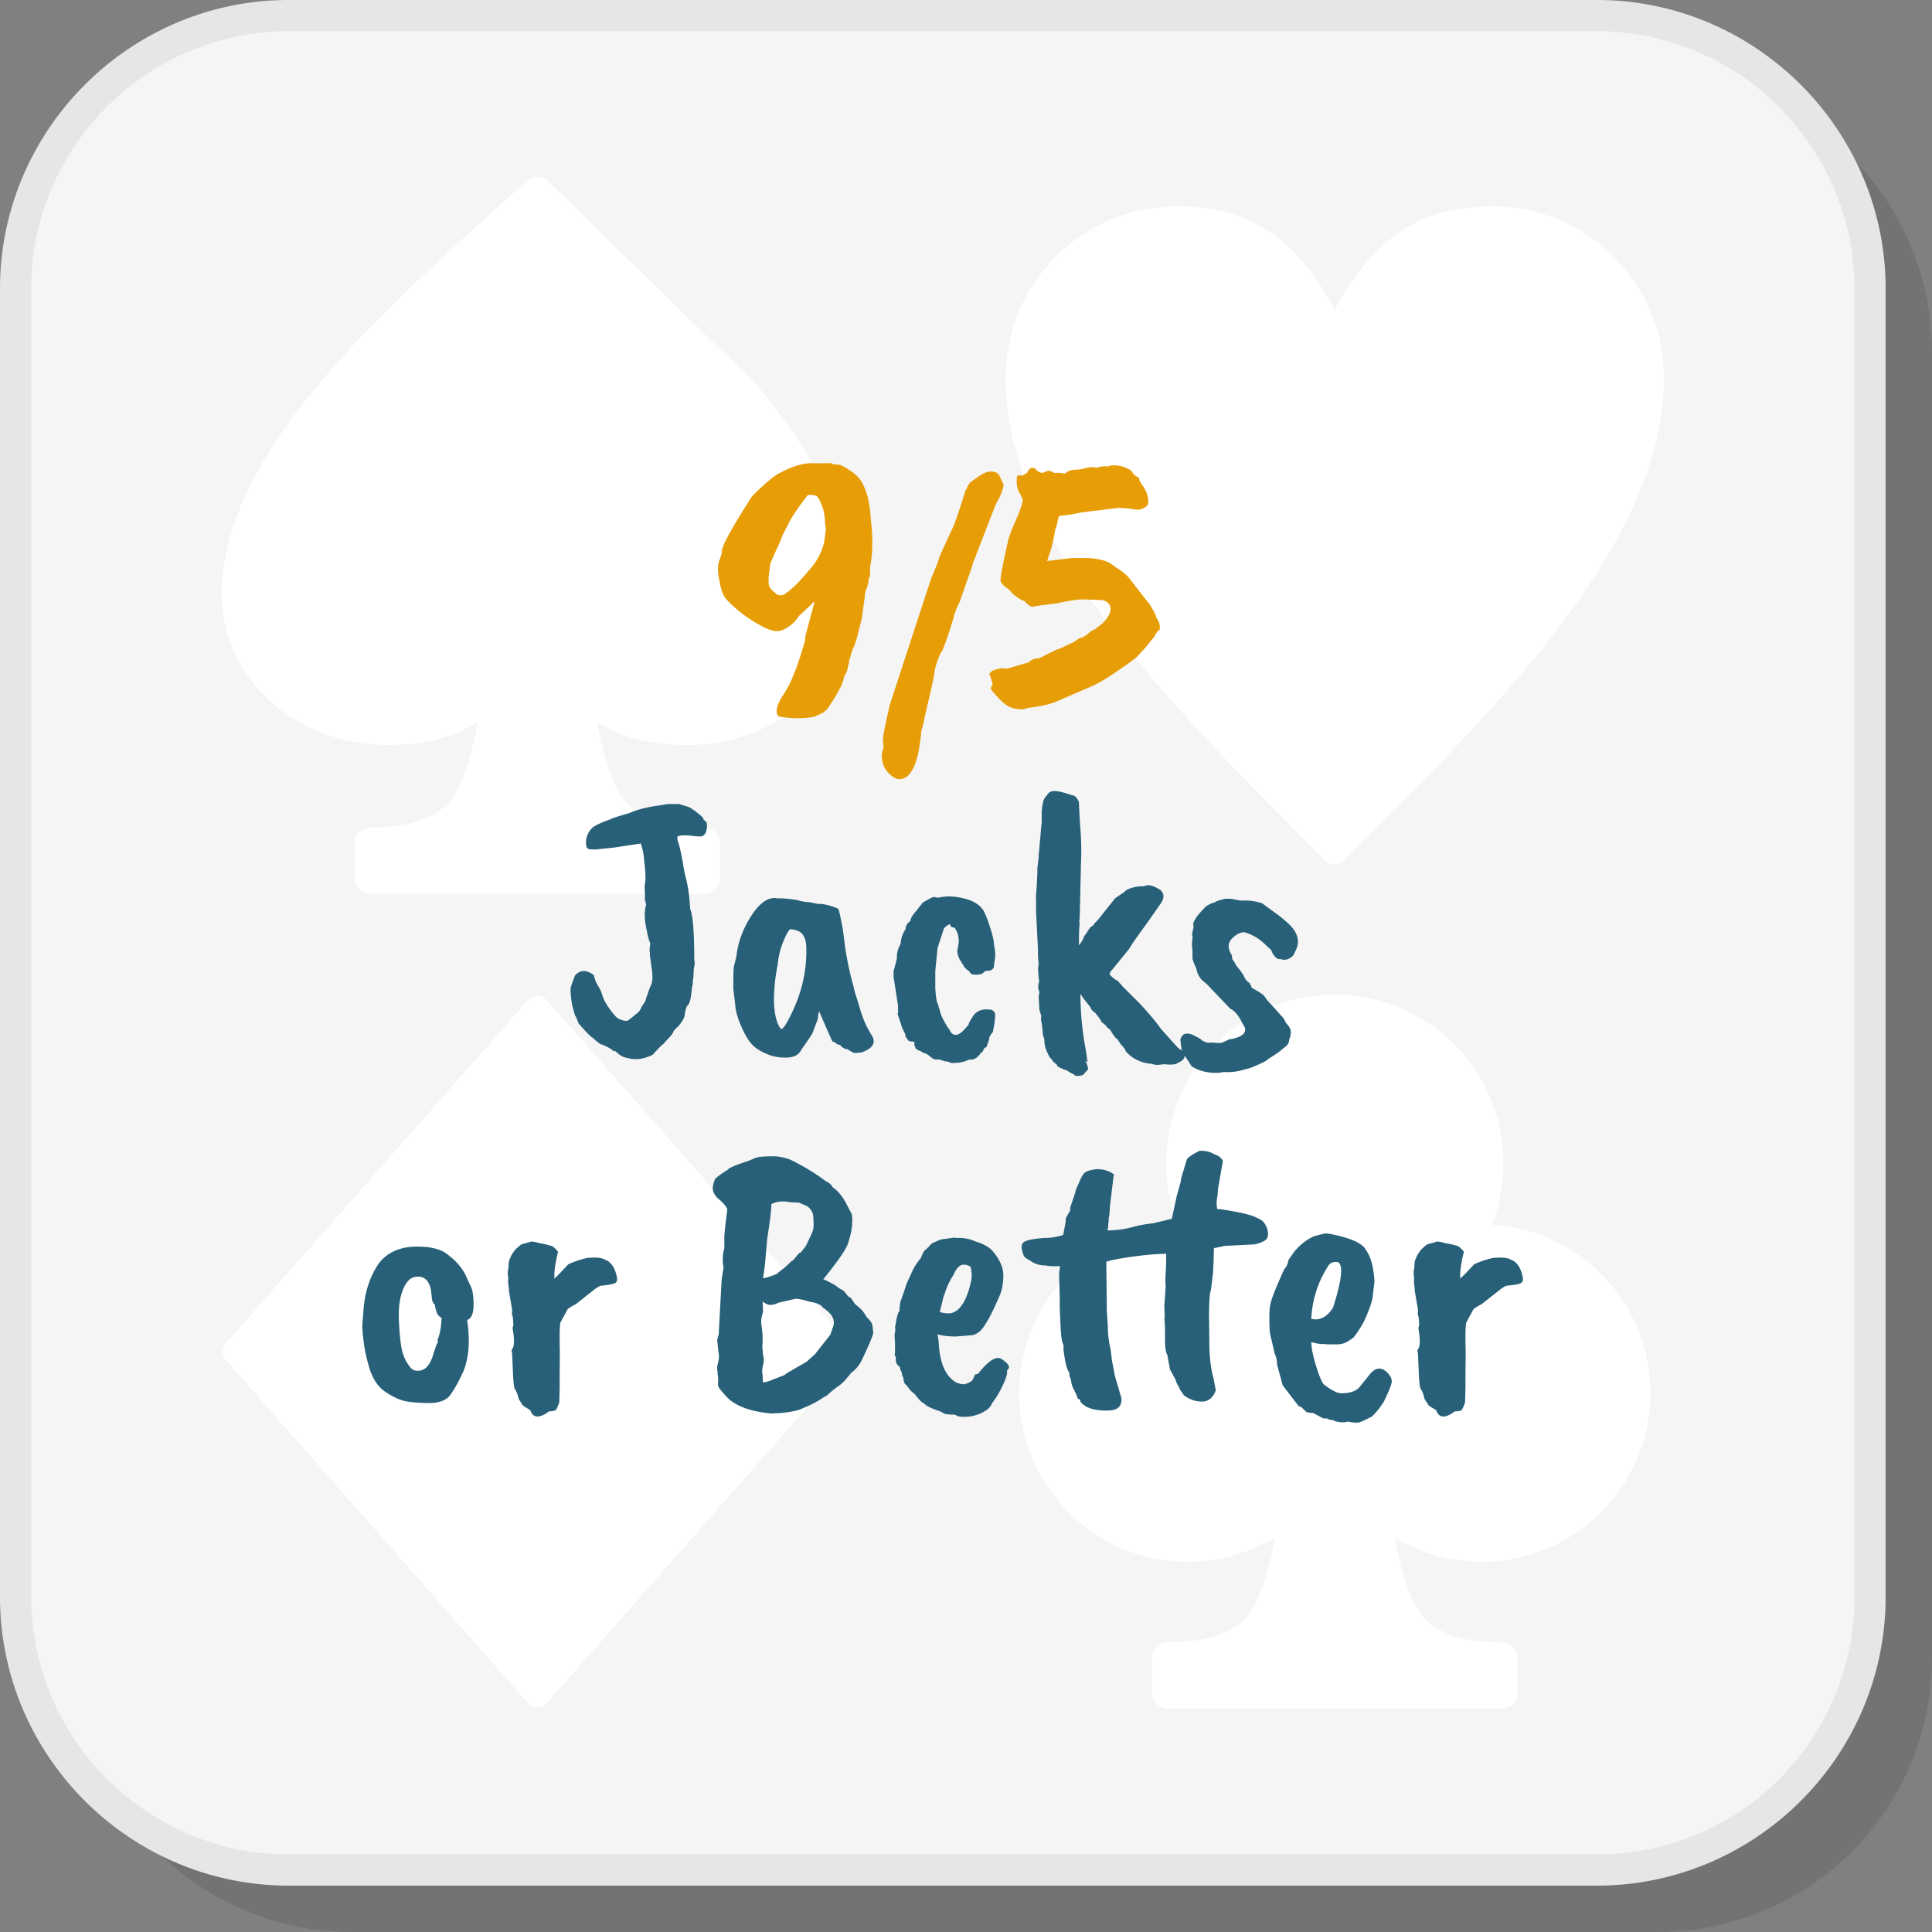
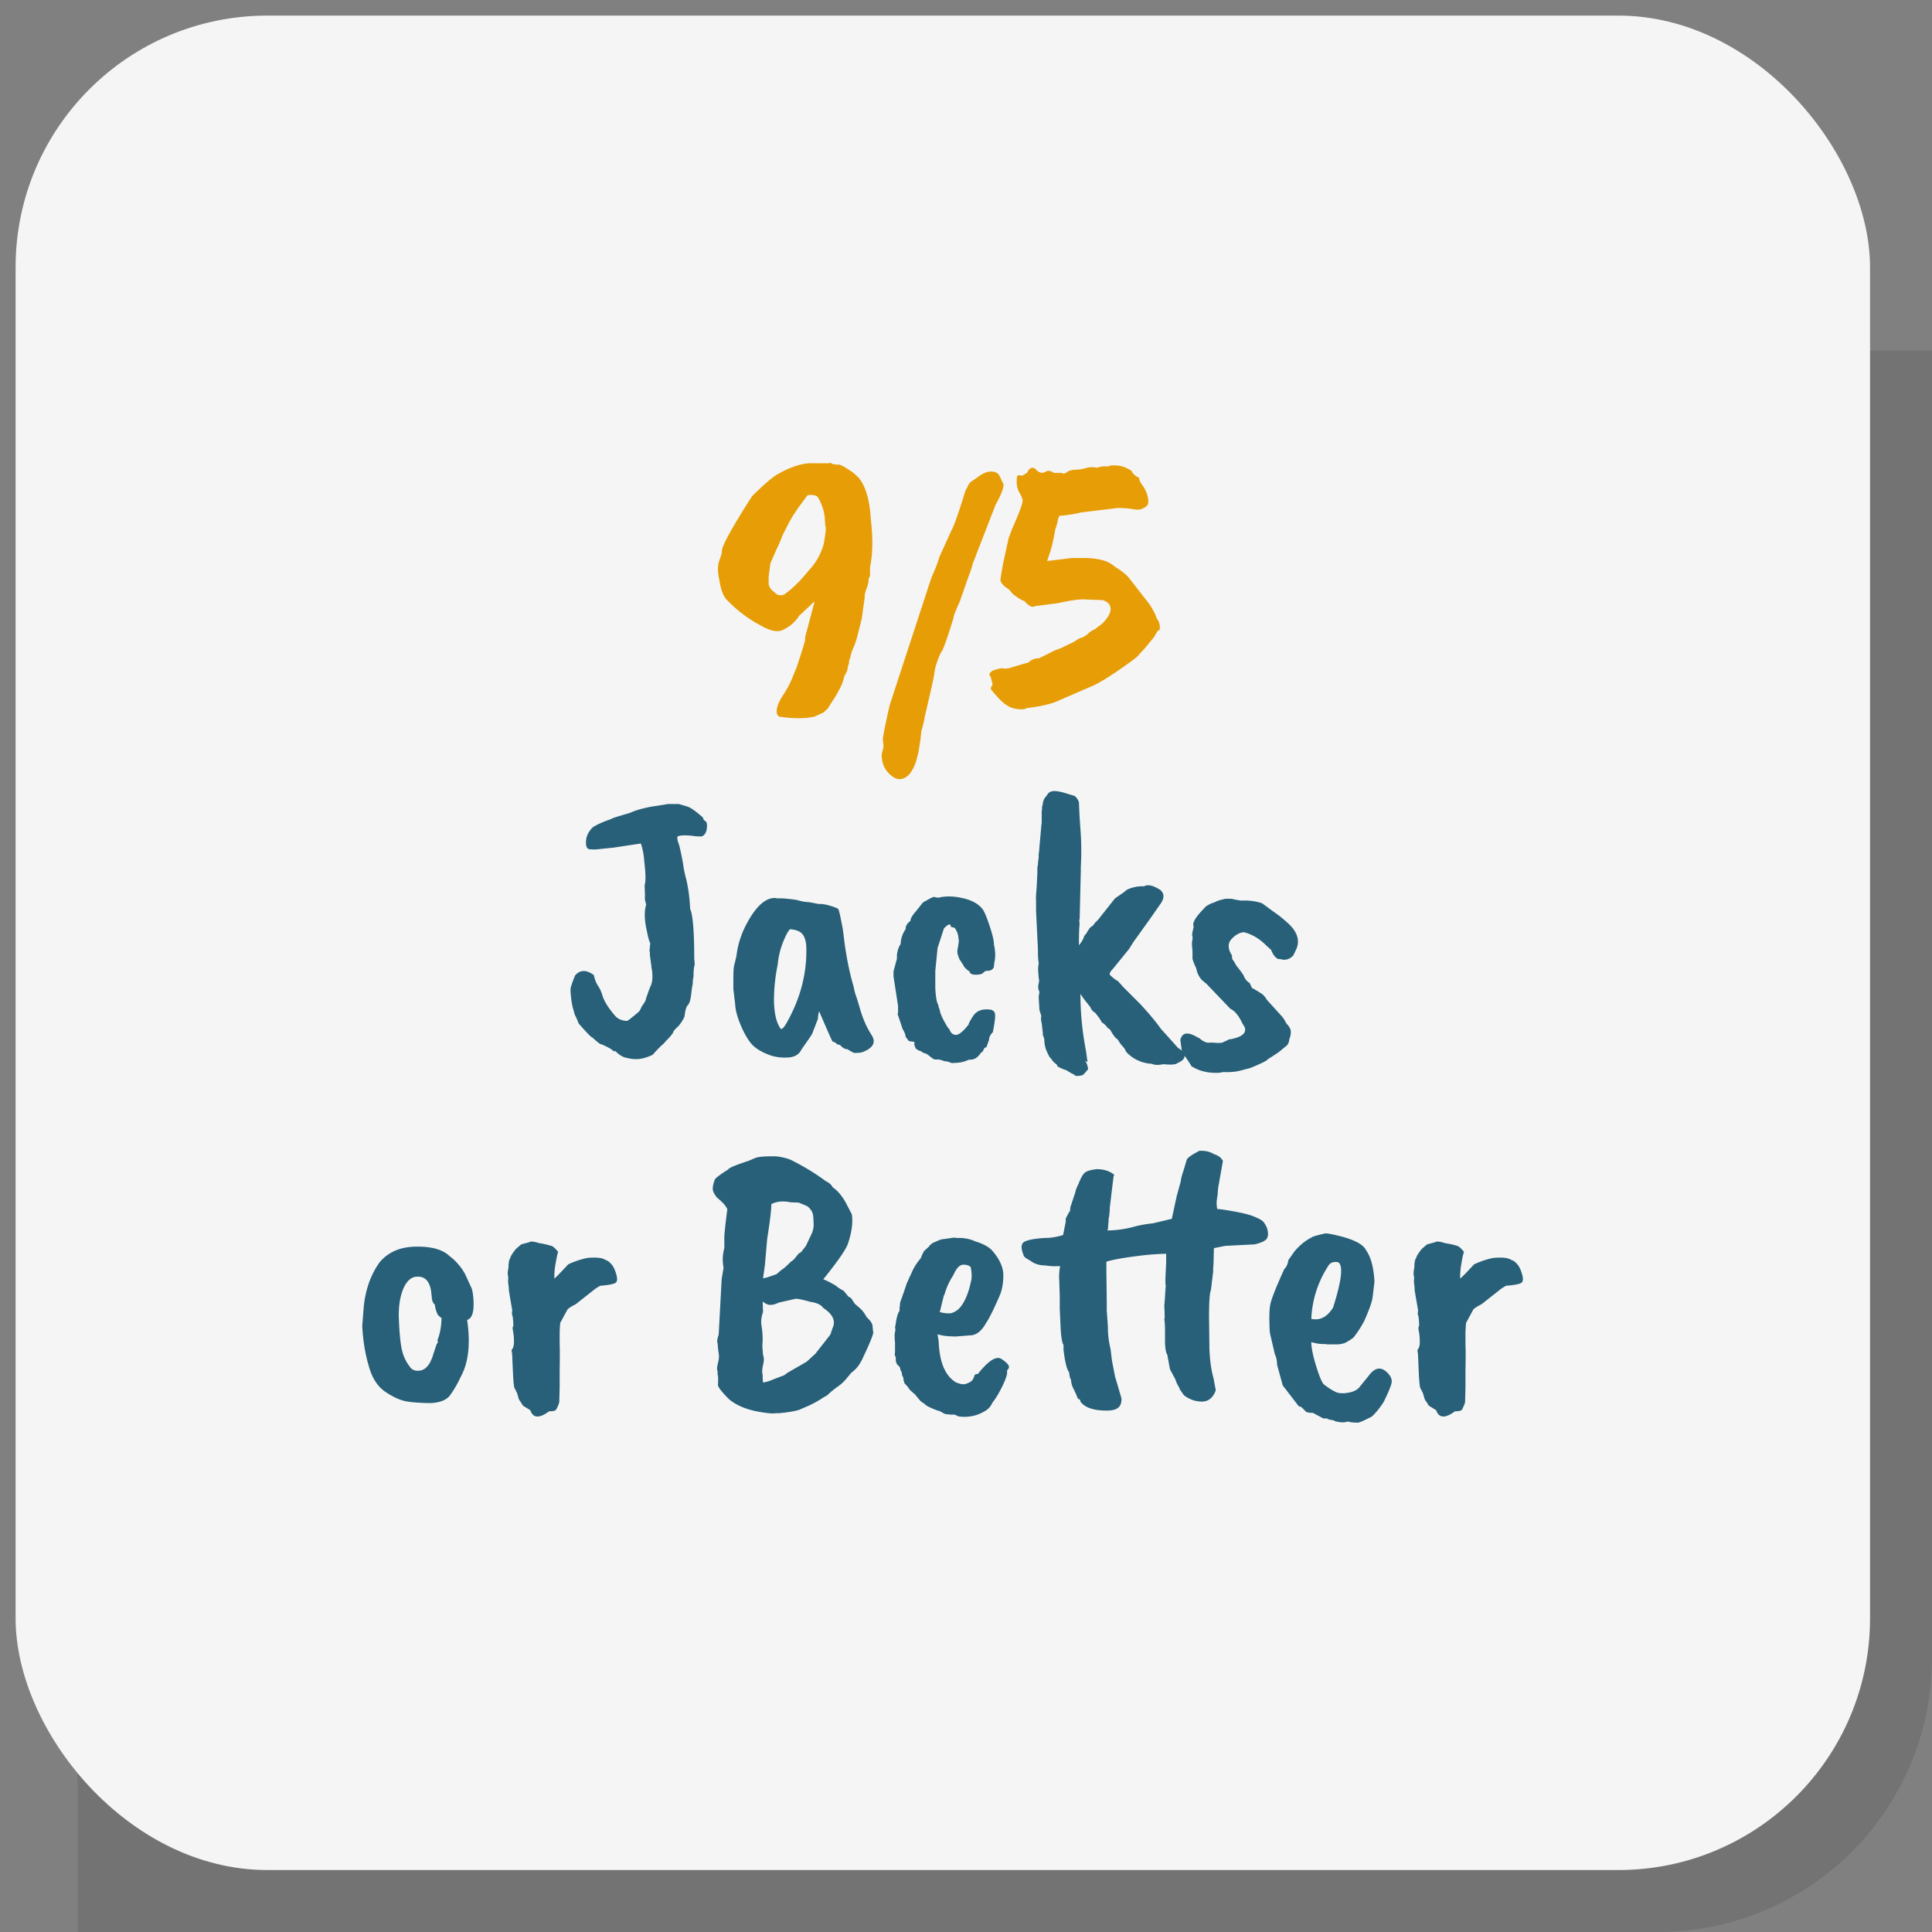
<svg xmlns="http://www.w3.org/2000/svg" width="200" height="200" viewBox="0 0 45.205 45.205" shape-rendering="geometricPrecision" image-rendering="optimizeQuality" fill-rule="evenodd">
  <rect x="0" y="0" width="45.205" height="45.205" fill="#808080" stroke="none" />
-   <path d="M8.206 45.205h30.609a6.41 6.41 0 0 0 6.39-6.39V8.205a6.41 6.41 0 0 0-6.39-6.39H8.206c-3.515 0-6.391 2.876-6.391 6.39v30.61a6.41 6.41 0 0 0 6.391 6.39z" fill-opacity=".102" />
+   <path d="M8.206 45.205h30.609a6.41 6.41 0 0 0 6.39-6.39V8.205H8.206c-3.515 0-6.391 2.876-6.391 6.39v30.61a6.41 6.41 0 0 0 6.391 6.39z" fill-opacity=".102" />
  <rect x=".365" y=".365" width="43.39" height="43.39" rx="5.888" fill="#f5f5f5" />
-   <path d="M6.755 43.39h30.61a6.01 6.01 0 0 0 6.025-6.025V6.755c0-1.656-.678-3.163-1.77-4.255A6.01 6.01 0 0 0 37.365.73H6.755C5.098.73 3.592 1.408 2.5 2.5S.73 5.099.73 6.755v30.61A6.01 6.01 0 0 0 2.5 41.62c1.092 1.092 2.598 1.77 4.255 1.77zm30.61.73H6.755c-1.858 0-3.547-.76-4.771-1.984S0 39.223 0 37.365V6.755c0-1.858.76-3.547 1.984-4.771S4.897 0 6.755 0h30.61c1.858 0 3.547.76 4.771 1.984s1.984 2.913 1.984 4.771v30.61c0 1.858-.76 3.547-1.984 4.771s-2.913 1.984-4.771 1.984z" fill="#e6e6e6" fill-rule="nonzero" />
-   <path d="M34.906 28.658c2.069.121 3.71 1.838 3.71 3.938 0 2.178-1.767 3.945-3.945 3.945-.747 0-1.446-.208-2.041-.569.138.746.371 1.566.694 1.891.42.423 1.031.562 1.809.562.205 0 .372.166.372.371v.811c0 .205-.167.372-.372.372h-7.802c-.206 0-.373-.167-.373-.372v-.811c0-.205.167-.371.373-.371.777 0 1.388-.139 1.808-.562.323-.325.556-1.145.694-1.891-.595.361-1.294.569-2.041.569-2.179 0-3.945-1.767-3.945-3.945 0-2.1 1.641-3.817 3.71-3.938-.175-.446-.271-.932-.271-1.44 0-2.178 1.767-3.945 3.945-3.945s3.945 1.767 3.945 3.945c0 .508-.095.994-.27 1.44zm-3.675 2.005l.003-.005h-.006l.003.005zm.001-23.424c.393-.702.806-1.251 1.304-1.649.635-.508 1.39-.762 2.387-.762a4 4 0 0 1 2.834 1.173c.725.725 1.174 1.728 1.174 2.834 0 3.822-3.738 7.561-7.476 11.298-.124.124-.323.124-.446.001-3.739-3.738-7.477-7.477-7.477-11.299 0-1.106.449-2.109 1.174-2.834a4 4 0 0 1 2.833-1.173c.999 0 1.753.254 2.389.762.498.399.911.948 1.304 1.649zm-16.783 9.905a3.31 3.31 0 0 1-.478-.245c.138.748.371 1.573.695 1.898.42.423 1.031.562 1.808.562.206 0 .372.167.372.372v.81c0 .205-.166.372-.372.372H8.672c-.205 0-.372-.167-.372-.372v-.81c0-.205.167-.372.372-.372.777 0 1.389-.139 1.809-.562.324-.325.557-1.15.695-1.898a3.27 3.27 0 0 1-.479.245c-.468.192-1 .288-1.63.288-1.061 0-2.025-.388-2.726-1.015-.711-.637-1.152-1.519-1.152-2.494 0-1.669.912-3.313 2.279-4.944 1.327-1.584 3.092-3.163 4.856-4.741l.002-.002a.37.37 0 0 1 .494-.001l4.859 4.744c1.367 1.631 2.279 3.275 2.279 4.944 0 .975-.441 1.857-1.152 2.494-.701.627-1.665 1.015-2.726 1.015-.63 0-1.163-.096-1.631-.288zm-9.16 14.28l7.058-8.015c.11-.125.3-.137.425-.028l.03.031 7.058 8.015a.3.3 0 0 1-.002.4l-7.059 8.016a.3.3 0 0 1-.424.027l-.03-.03-7.058-8.015c-.102-.116-.099-.289.002-.401z" fill="#fff" />
  <g fill-rule="nonzero">
    <path d="M19.31 12.309l-.008-.115a1.06 1.06 0 0 0-.08-.387c-.052-.135-.099-.205-.14-.211-.123-.029-.194-.021-.212.026-.216.282-.36.499-.431.651l-.132.256c-.029.087-.076.197-.14.329l-.141.322-.044.334c.006.041.006.082 0 .123.006.088.053.161.141.22a.18.18 0 0 0 .272.018c.159-.112.338-.291.537-.537a1.45 1.45 0 0 0 .343-.616c.047-.264.059-.402.035-.413zm-.466 2.577l.211-.791-.017-.009-.088.088-.255.237c-.094.153-.232.267-.414.343-.117.036-.27 0-.457-.105a3.11 3.11 0 0 1-.81-.607c-.088-.082-.149-.244-.185-.484-.041-.176-.041-.321 0-.436s.062-.183.062-.206c-.024-.1.211-.534.704-1.303.281-.281.487-.457.616-.527.316-.176.589-.258.818-.247h.361c.035-.011.064-.006.088.018l.114.017c.035-.017.117.017.246.102a1.19 1.19 0 0 1 .264.215c.159.205.249.525.273.959.053.44.047.812-.018 1.118v.193c0 .012-.011.041-.035.088.006.053-.009.125-.044.216s-.05.157-.044.198l-.07.51-.115.457-.061.185a.94.94 0 0 0-.097.29c-.017.012-.026.05-.026.115a.42.42 0 0 0-.031.114c-.009.053-.025.097-.048.132s-.042.084-.053.145-.071.185-.176.37l-.194.303-.097.088-.211.097c-.223.047-.495.047-.818 0-.053-.029-.073-.085-.061-.167.011-.094.06-.205.145-.334s.154-.255.206-.379l.11-.268.115-.348.083-.272.009-.115zm1.83 2.587l-.017-.176c0-.053.052-.317.158-.792l.976-2.982c.106-.241.168-.402.185-.484l.269-.59a.29.29 0 0 1 .03-.061c.065-.135.171-.44.317-.915a.58.58 0 0 0 .048-.088.48.48 0 0 1 .058-.097l.202-.141c.106-.076.201-.114.286-.114s.148.026.189.079l.106.22c0 .1-.062.258-.185.475l-.449 1.157c-.011.038-.038.104-.079.198a2.45 2.45 0 0 1-.106.326l-.202.58c-.1.217-.149.346-.149.387-.159.522-.259.795-.3.818 0 .006-.011.033-.035.08-.07.176-.108.311-.114.404-.012.094-.088.437-.229 1.03 0 .035-.026.146-.079.334 0 .053-.013.163-.04.33a2.31 2.31 0 0 1-.092.4c-.094.253-.22.379-.378.379-.082 0-.172-.053-.269-.159s-.145-.246-.145-.422l.044-.176zm2.992-1.856l.325-.097c.041 0 .082-.021.123-.062.065-.041.129-.058.194-.053l.387-.193.123-.044.326-.158c.07-.053.123-.083.158-.088.029-.006.076-.033.141-.08.058-.058.12-.099.185-.123.023-.023.076-.064.158-.123.188-.188.243-.34.167-.457-.029-.042-.079-.074-.15-.097l-.457-.018c-.129 0-.326.029-.589.088l-.546.071c-.053.041-.135 0-.246-.124-.036 0-.124-.052-.264-.158-.047-.059-.088-.103-.123-.132-.083-.047-.138-.106-.168-.176-.005-.035.017-.179.066-.431l.093-.431c.011-.035.02-.076.026-.123l.088-.238c.164-.364.246-.586.246-.669l-.035-.105c-.07-.106-.105-.207-.105-.304s.006-.151.017-.162.05-.012.115 0c.011-.006.049-.03.114-.071.053-.117.12-.143.202-.079.024.035.058.06.102.075s.089.007.136-.022.111-.018.194.035c.029-.006.09-.006.184 0 .03.018.062.015.097-.009.041-.041.116-.064.224-.07a.82.82 0 0 0 .242-.04.5.5 0 0 1 .247-.004c.07-.024.14-.035.211-.035.012.011.05.006.114-.018h.009c.158-.012.29.015.396.079a.17.17 0 0 1 .097.071c.023.052.079.099.167.14-.012.03.015.09.079.181a.69.69 0 0 1 .123.281c.018.097.01.16-.022.189s-.072.055-.119.075-.117.022-.211.005a1.97 1.97 0 0 0-.36-.027l-.863.106c-.135.035-.302.061-.501.079a.74.74 0 0 0-.04.141c-.02.088-.036.14-.048.158-.047.27-.091.459-.132.568l-.062.189.581-.071h.343c.276.012.472.062.59.15l.096.07c.118.071.215.147.291.229l.501.642c.088.141.141.247.159.317.064.082.088.176.07.282-.023 0-.04.007-.048.022l-.022.039c-.024.03-.039.056-.044.079l-.238.291-.132.14c-.006.03-.154.144-.444.344s-.503.328-.638.387l-.884.382c-.173.062-.392.107-.656.137-.047.035-.14.039-.281.013s-.288-.13-.44-.312c-.071-.077-.11-.125-.119-.146s.004-.054.04-.101c-.024-.117-.05-.199-.08-.246.012-.023.036-.05.071-.079a1.02 1.02 0 0 1 .229-.062c.064.018.137.012.22-.017z" fill="#e79d06" />
    <g fill="#276078">
      <path d="M15.083 20.712c.029-.088.026-.275-.009-.563a1.61 1.61 0 0 0-.079-.413l-.633.096-.427.044a.93.93 0 0 1-.154-.008c-.047-.012-.07-.063-.07-.154a.45.45 0 0 1 .07-.247c.047-.073.091-.118.132-.136.088-.053.217-.109.387-.167 0-.012.144-.059.431-.141.182-.082.414-.141.695-.176a.24.24 0 0 1 .053-.009l.149-.026h.256l.202.061c.076.024.196.109.361.256l.017.052c.047.036.071.059.071.071s.003.029.008.052c0 .147-.041.235-.123.265a.92.92 0 0 1-.193-.009c-.2-.024-.326-.018-.379.017 0 .059.009.109.027.15.017.035.053.19.105.466a2.65 2.65 0 0 0 .075.374c.05.208.081.441.093.699.064.141.096.531.096 1.171a.94.94 0 0 1 .009.149c-.017.035-.026.123-.026.264-.012.047-.018.106-.018.176-.012.041-.02.093-.026.154l-.018.145c-.017.1-.042.166-.075.198s-.057.119-.074.26a.53.53 0 0 1-.066.123c-.044.07-.084.117-.119.141l-.071.079c0 .035-.058.111-.176.229l-.061.07c-.035.023-.112.1-.229.229-.006.023-.075.056-.207.097s-.274.041-.426 0c-.082-.012-.17-.065-.264-.159-.024.006-.038.006-.044 0-.047-.047-.141-.1-.282-.158-.011.012-.082-.041-.211-.159-.029-.005-.138-.117-.325-.334a1.25 1.25 0 0 0-.088-.202c0-.006-.014-.055-.04-.145s-.045-.222-.057-.392v-.061c0-.036.035-.141.105-.317.118-.135.264-.138.44-.009a.71.71 0 0 0 .097.251.77.77 0 0 1 .097.206c.041.147.146.317.317.511.064.064.152.099.264.105.023-.006.114-.076.272-.211.024-.023.047-.064.071-.123.058-.082.089-.132.092-.15a.99.99 0 0 1 .04-.123 2.58 2.58 0 0 1 .07-.193c.053-.094.064-.235.035-.423-.006-.005-.009-.026-.009-.061l-.035-.255v-.079c-.006-.006-.009-.015-.009-.027l.018-.176c-.023-.035-.05-.129-.079-.281-.059-.253-.065-.458-.018-.616a.72.72 0 0 0-.017-.075c-.012-.044-.015-.087-.009-.128l-.009-.255zm3.783 1.443c-.006-.129-.035-.227-.088-.295s-.149-.107-.29-.118c-.041.029-.095.127-.163.294a1.88 1.88 0 0 0-.128.533 4.17 4.17 0 0 0-.088.844c.006.288.053.499.141.634.012.023.024.032.035.026.03 0 .077-.059.141-.176.311-.563.458-1.144.44-1.742zm.273 1.68l-.132.344c0 .011-.085.137-.255.378-.053.111-.151.173-.295.185a1.13 1.13 0 0 1-.418-.044c-.182-.065-.32-.141-.413-.229s-.187-.236-.278-.444-.139-.38-.145-.515l-.044-.369v-.212c0-.211.009-.334.027-.369l.044-.185c.029-.246.099-.481.211-.704.217-.428.44-.648.668-.66h.045c.011.006.029.009.052.009h.115c.205.018.331.035.378.053.088.023.164.035.229.035l.228.044c.071-.006.163.009.278.044s.176.062.184.079a1.5 1.5 0 0 1 .049.194l.048.242.022.154c.047.428.123.827.229 1.196.006.018.012.044.018.08a1.48 1.48 0 0 0 .061.206l.079.26c.018.07.05.164.097.281.035.088.088.191.158.308.129.182.062.323-.202.423a.7.7 0 0 1-.185.017c-.017 0-.073-.029-.167-.088-.059 0-.114-.032-.167-.097l-.07-.017c-.041-.041-.077-.062-.106-.062-.012-.011-.117-.249-.317-.712-.017.064-.026.123-.026.175zm2.05-2.093c0-.077.038-.141.114-.194 0-.059.046-.132.137-.237l.154-.194c.129-.076.214-.12.255-.132.047.012.079.018.097.018h.017c.17-.042.365-.036.585.017s.374.147.462.282c.047.088.094.205.141.352.07.205.105.354.105.448.036.153.039.294.009.423l-.009.088c0 .023-.014.047-.044.07a.14.14 0 0 1-.101.031c-.038-.003-.072.011-.101.044s-.089.048-.18.048-.14-.026-.145-.079c-.018-.006-.046-.026-.084-.062s-.057-.061-.057-.079l-.044-.061c0-.012-.012-.03-.035-.053-.053-.106-.074-.188-.062-.247.029-.152.038-.234.026-.246a.47.47 0 0 0-.088-.264c-.005-.006-.016-.01-.03-.013l-.058-.013c-.011-.041-.023-.062-.035-.062-.041.012-.085.044-.132.097l-.149.458-.053.536v.405c.012.211.035.34.07.387 0 .023.012.065.035.123.006.076.068.211.185.405l.044.053c.03.082.079.123.15.123s.17-.082.299-.246c-.006-.018.032-.088.114-.212.082-.111.211-.155.387-.132a.12.12 0 0 1 .115.132c.006.053-.012.185-.053.396-.059.059-.088.118-.088.176l-.062.176c-.017 0-.035.009-.052.027l-.044.088c-.024 0-.038.011-.044.035-.065.076-.109.114-.132.114-.018.018-.065.027-.141.027a.75.75 0 0 1-.246.07l-.15.009-.097-.035-.079-.009c-.07-.03-.125-.043-.163-.04s-.066 0-.083-.009a.42.42 0 0 1-.071-.048c-.07-.059-.116-.088-.136-.088s-.054-.018-.101-.053a.25.25 0 0 1-.115-.061l-.035-.088c.012-.041.006-.065-.017-.071-.077 0-.121-.014-.132-.044l-.053-.07c0-.047-.024-.109-.071-.185l-.105-.317c-.012-.011-.012-.032 0-.061v-.159l-.106-.686v-.123l.08-.299a.57.57 0 0 1 .087-.343.63.63 0 0 1 .115-.343zm3.176-2.42c0-.018.003-.038.009-.061v-.282c.006-.018.008-.043.008-.075s.006-.06.018-.083c0-.077.032-.147.097-.212a.16.16 0 0 1 .097-.088c.076-.029.223-.005.44.071-.006-.006.001-.004.022.004s.033.013.039.013c.059.006.109.059.15.159a15.22 15.22 0 0 0 .035.633 6.6 6.6 0 0 1 .009.88v.088l-.027 1.126c-.011.035-.011.074 0 .115-.011.07-.017.24-.017.51l.07-.097.044-.088c0-.017.012-.039.035-.066a.24.24 0 0 0 .044-.061c.006-.015.015-.03.027-.044l.03-.044c.009-.015.04-.04.093-.075 0-.018.032-.056.097-.115l.404-.51.229-.158c.024-.035.084-.066.181-.093s.186-.036.268-.03c.088-.053.217-.024.387.088.088.082.091.184.009.307l-.264.379-.379.528-.105.167-.383.471c-.05.049-.072.092-.066.127.076.076.141.126.194.15.023.029.045.054.066.075s.031.033.031.039l.422.422c.217.235.378.429.484.581l.404.449c.1.058.15.12.15.185s-.056.12-.167.167c-.035.035-.144.044-.326.026-.123.024-.214.021-.272-.009a.88.88 0 0 1-.476-.167c-.099-.076-.149-.132-.149-.167a.9.9 0 0 0-.088-.106 1.16 1.16 0 0 1-.088-.132c-.047-.023-.106-.099-.176-.228-.053-.036-.079-.058-.079-.066s-.018-.028-.053-.057a.51.51 0 0 0-.07-.053c0-.024-.05-.097-.15-.22-.035-.018-.063-.043-.083-.075s-.028-.048-.022-.048l-.168-.212-.07-.105c0 .446.044.894.132 1.346l.022.167.009.048a.17.17 0 0 1 .004.031l-.061-.026c.017.012.035.044.052.097s.024.088.018.105l-.101.115c-.015.017-.053.029-.115.035s-.095-.003-.101-.027a1.08 1.08 0 0 1-.185-.105c-.035-.006-.105-.035-.211-.088-.006-.024-.014-.041-.026-.053a.37.37 0 0 1-.123-.132c-.024-.012-.05-.053-.08-.123-.052-.1-.079-.208-.079-.326-.011-.046-.02-.073-.026-.079s-.009-.029-.009-.07l-.026-.229c-.018-.064-.021-.12-.009-.167l-.044-.141-.018-.308.018-.123c-.035-.053-.038-.129-.009-.229v-.052c-.006-.012-.012-.065-.017-.159a.75.75 0 0 1 0-.167c.006-.018.008-.038.008-.062-.011-.082-.017-.155-.017-.22v-.096l-.044-.898v-.246c-.006-.041-.002-.138.013-.29l.018-.37c-.003-.094.001-.152.013-.176a.77.77 0 0 1 .017-.158v-.097c.006-.018.012-.073.018-.167l.044-.493z" />
      <path d="M27.928 21.698l-.009-.071c0-.029.018-.073.053-.132.029-.047.073-.102.132-.167l.106-.114c.076-.053.143-.085.202-.097.041-.029.129-.059.264-.088h.097c.035 0 .061.003.079.009s.079.017.185.035a1.3 1.3 0 0 1 .492.061l.097.071.101.075.159.114c.061.044.145.113.25.207.212.193.279.39.203.589l-.079.167c-.088.088-.182.118-.282.088l-.079-.008c-.065-.036-.117-.106-.158-.212l-.106-.096c-.164-.165-.34-.27-.528-.317-.1.006-.196.059-.29.158s-.091.229.009.387c0 .053.005.086.017.097a.82.82 0 0 1 .079.132c.077.094.135.173.176.238.03.082.077.14.141.176l.053.114a2.9 2.9 0 0 1 .246.15c.035.029.071.073.106.132l.343.378a.61.61 0 0 1 .106.167c.07.071.107.135.109.194a.45.45 0 0 1-.039.193c0 .065-.028.118-.084.159l-.123.101c-.026.026-.125.092-.295.198-.011.029-.146.097-.404.202l-.264.07c-.006 0-.033.005-.079.014a1.38 1.38 0 0 1-.229.013h-.071a.69.69 0 0 1-.202.017c-.188-.005-.352-.049-.493-.131-.029-.012-.047-.027-.052-.045-.118-.187-.176-.266-.176-.237-.024-.029-.04-.088-.049-.176l-.022-.163c-.006-.02.003-.051.027-.092.052-.094.158-.1.316-.018l.115.062a.34.34 0 0 0 .193.097c.041-.006.091-.006.15 0a.93.93 0 0 0 .167 0l.158-.071h-.008c.005-.006.023-.01.052-.013s.074-.013.132-.031c.17-.053.238-.135.203-.246l-.062-.106c-.064-.135-.135-.231-.211-.29l-.07-.044-.555-.581a1.57 1.57 0 0 1-.114-.096.55.55 0 0 1-.123-.264c-.053-.112-.082-.188-.088-.229v-.167c0-.012-.003-.047-.009-.106a.55.55 0 0 1 .004-.154c.009-.044.009-.078 0-.101s.002-.091.031-.202zm-17.842 8.5c-.041-.235-.156-.343-.344-.325-.105.005-.196.076-.272.211-.106.205-.151.47-.137.796s.038.56.071.704.089.268.171.374c.047.082.118.12.211.114.165 0 .285-.138.361-.413l.071-.212c.029-.029.035-.058.017-.088.059-.146.091-.319.097-.519-.059-.041-.094-.079-.106-.114a.77.77 0 0 1-.052-.202c-.041-.03-.065-.085-.071-.168l-.017-.158zm-1.61.827l.035-.449c.041-.404.164-.75.369-1.038.2-.24.481-.363.845-.369h.053c.34 0 .586.073.739.22a1.31 1.31 0 0 1 .365.422l.154.334c.023.071.038.173.044.308.011.252-.038.396-.15.431.082.558.032 1-.149 1.329a2.61 2.61 0 0 1-.255.44c-.083.105-.229.164-.44.176-.212 0-.395-.012-.55-.035s-.327-.099-.515-.225-.32-.333-.396-.62c-.082-.276-.132-.584-.149-.924zm3.431-.827c0-.053-.006-.114-.018-.185v-.061c.006-.041.003-.085-.009-.132 0-.059.006-.112.018-.159 0-.117.015-.193.044-.228 0-.03.041-.097.123-.203.024-.023.068-.061.132-.114l.194-.053c.023-.023.102-.015.237.027.059.005.15.026.273.061.041.012.094.059.158.141-.011.023-.03.11-.057.259a1.7 1.7 0 0 0-.031.366c.036-.03.097-.091.185-.185l.141-.15c.152-.07.302-.12.449-.149.211-.018.349-.003.413.044.053.017.094.044.123.079.053.047.097.127.132.242s.033.186-.009.215c-.035.03-.152.053-.351.071-.012 0-.053.023-.124.07l-.457.361c-.094.047-.159.088-.194.123l-.167.308c-.006.012-.012.088-.017.229v.303c.005.062.005.26 0 .594v.378l-.009.357a.82.82 0 0 1-.071.171c-.017.03-.073.044-.167.044-.229.17-.375.162-.44-.026l-.114-.071c-.047-.023-.076-.052-.088-.088-.047-.064-.07-.102-.07-.114L12.1 32.6l-.052-.106c-.018-.005-.033-.118-.044-.338l-.018-.405a.82.82 0 0 0-.018-.163c.041-.041.06-.111.058-.211a1.37 1.37 0 0 0-.022-.233c-.011-.056-.012-.091 0-.106s.008-.095-.009-.242c-.018-.023-.021-.067-.009-.132l-.079-.466zm6.95-1.047l.141-.299a.53.53 0 0 0 .04-.194l-.005-.114c0-.029-.003-.066-.009-.11s-.024-.088-.057-.132-.064-.073-.097-.088l-.18-.075-.193-.008c-.176-.036-.326-.021-.449.043 0 .13-.032.399-.097.81l-.053.607-.044.317c.041 0 .147-.033.317-.097l.123-.106c.024-.005.097-.07.22-.193.029-.012.062-.041.097-.088l.088-.106c.017.006.05-.023.097-.088l.061-.079zm-1.02 2.349l.017.211c.024.053.024.129 0 .229s-.026.176-.009.229c0 .1.003.158.009.176.053 0 .134-.024.242-.071l.207-.079c.029-.006.067-.029.114-.07l.458-.264.202-.185.352-.449.053-.158c.076-.164.003-.32-.22-.466-.047-.071-.144-.118-.29-.141h-.009c-.205-.059-.326-.082-.361-.07l-.387.088a.43.43 0 0 1-.189.052c-.056 0-.116-.026-.181-.079l.009.247c-.041.111-.053.22-.035.325a1.89 1.89 0 0 1 .018.475zm.387 1.566h-.079c-.059.012-.173.003-.344-.026-.299-.047-.539-.141-.721-.282a1.89 1.89 0 0 1-.18-.189c-.068-.079-.101-.133-.101-.163l.004-.114a.48.48 0 0 0-.013-.141v-.07c-.018-.035-.015-.098.009-.189s.029-.166.017-.225a2.82 2.82 0 0 1-.026-.246c-.018-.023-.009-.088.026-.194l.07-1.302.044-.264a.98.98 0 0 1 .018-.457v-.194c-.006-.082.018-.319.07-.712-.023-.071-.102-.162-.237-.273a.5.5 0 0 1-.088-.136c-.029-.062-.018-.16.035-.295.035-.047.138-.123.308-.229.012-.035.17-.103.475-.202l.167-.071c.082-.029.247-.041.493-.035.135.018.243.044.326.079.299.147.574.314.827.502.076.035.129.082.158.141.106.07.204.183.295.338l.154.295c.029.188 0 .414-.088.678-.041.134-.235.416-.581.844.059.018.158.068.299.15.018.023.079.064.185.123.012.017.028.038.048.061a.62.62 0 0 1 .049.062l.07.044.088.132.132.114c.059.059.106.124.141.194.088.082.135.15.14.202l.018.167c-.006.065-.094.276-.264.634-.064.129-.146.229-.246.299l-.132.158a.95.95 0 0 1-.198.176c-.097.071-.178.138-.242.203-.029.011-.075.038-.136.079a2.61 2.61 0 0 1-.273.15l-.242.105c-.117.035-.276.062-.475.079zm4.496-3.088c.023-.088.02-.199-.009-.334-.041-.035-.097-.053-.167-.053-.088 0-.168.082-.238.246a1.61 1.61 0 0 0-.211.467h-.009l-.097.396a.83.83 0 0 0 .229.03c.059-.003.126-.033.202-.092.135-.129.235-.349.3-.66zm-.027 1.267l-.325.026c-.182 0-.326-.017-.431-.052l.026.167c.018.487.152.806.405.959.07.029.129.044.176.044s.108-.024.184-.071c.024-.023.044-.055.062-.096.006-.053.035-.077.088-.071.24-.305.422-.425.545-.36.124.082.185.146.185.193 0 .024-.014.05-.044.079v.053c0 .059-.036.164-.11.317s-.151.281-.233.387c-.041.088-.094.149-.158.185a.91.91 0 0 1-.599.14c-.047-.005-.079-.017-.096-.035-.047-.012-.082-.014-.106-.009l-.07-.008c-.053 0-.097-.012-.132-.036-.059-.035-.1-.052-.123-.052-.153-.059-.245-.103-.278-.132a.39.39 0 0 0-.083-.062c-.024-.012-.079-.073-.167-.185-.077-.064-.121-.105-.132-.123-.035-.053-.066-.091-.093-.114s-.042-.076-.048-.159c-.023-.029-.035-.067-.035-.114l-.035-.07c0-.041-.018-.074-.053-.097a.18.18 0 0 1-.053-.132v-.071c-.024-.011-.029-.046-.018-.105v-.229l-.008-.079v-.062c-.006-.023 0-.073.017-.149l-.009-.079c.006-.006.015-.053.027-.141.023-.123.05-.199.079-.229v-.079c.006-.018.009-.041.009-.07a.25.25 0 0 1 .022-.097 11.58 11.58 0 0 0 .136-.396l.141-.308c.041-.088.105-.185.193-.29.006-.03.03-.082.071-.159l.114-.105c.035-.053.088-.091.159-.115.082-.041.143-.061.184-.061l.247-.035.061.008h.115c.129.012.234.038.316.079.176.053.305.121.388.203.181.205.272.402.272.589s-.029.349-.088.484c-.146.335-.252.546-.316.634-.106.193-.232.29-.379.29zm5.789-2.956c.053 0 .185.019.396.057s.37.079.475.123.173.082.203.115.058.08.088.145c.035.117.033.202-.005.255s-.133.097-.286.132l-.686.035-.264.053-.009.361-.008.114v.07l-.053.44c-.029.059-.044.269-.044.629l.009.744c.011.275.044.504.096.686l.053.282c-.064.176-.173.264-.325.264s-.294-.05-.423-.15l-.114-.167c.012.006.023.017.035.035-.064-.1-.103-.176-.114-.229l-.132-.246-.062-.343c-.029-.03-.047-.126-.053-.291v-.255c0-.135-.005-.226-.017-.273.012-.011.012-.117 0-.316l.017-.211a6.2 6.2 0 0 1 .018-.264c-.006-.006-.009-.059-.009-.159l.018-.387v-.202a6.02 6.02 0 0 0-.607.044c-.382.047-.645.094-.792.141v.22l.009.721v.202l.026.37a2.17 2.17 0 0 0 .062.528l.035.281.07.361.15.51c.006.1-.018.173-.071.22s-.143.071-.272.071c-.311 0-.516-.071-.616-.211 0-.036-.018-.056-.053-.062-.012-.018-.02-.035-.026-.053-.012-.035-.038-.094-.079-.176a.49.49 0 0 1-.062-.22c-.024-.035-.038-.094-.044-.176-.053-.058-.097-.234-.132-.528v-.114c-.029-.029-.051-.151-.066-.365l-.022-.48v-.29l-.009-.281v-.062c-.012-.112-.006-.232.018-.361h-.079a1.28 1.28 0 0 1-.264-.017c-.141 0-.261-.038-.361-.115-.1-.053-.15-.094-.15-.123-.064-.158-.063-.261.005-.308s.227-.079.479-.097a1.38 1.38 0 0 0 .44-.07l.053-.268c.006-.021.009-.061.009-.119l.079-.15c.018 0 .026-.035.026-.105l.123-.37c0-.029.024-.091.071-.185.047-.123.091-.205.132-.246.041-.047.138-.079.29-.097.17 0 .308.044.414.132-.006.006-.012.021-.018.044l-.088.73v.062l-.009.079c0 .035-.005.071-.017.106v.061l-.009.071c0 .058-.006.108-.018.149a2.43 2.43 0 0 0 .59-.079 2.79 2.79 0 0 1 .475-.088l.44-.105.114-.528.097-.352c0-.041.02-.123.062-.247l.079-.263c.029-.047.117-.109.264-.185.011-.018.06-.022.145-.013a.51.51 0 0 1 .224.074c.1.03.17.082.211.159l-.114.642v.009l-.009.114c0 .024-.006.065-.017.123v.009a.63.63 0 0 0 .008.229zm2.86 1.276c-.012-.03-.051-.041-.119-.036s-.119.042-.154.106a2.45 2.45 0 0 0-.387 1.223c.199.047.37-.041.51-.264.182-.575.232-.918.15-1.029zm-.686 3.492l-.088-.017-.124-.123c-.035 0-.061-.015-.079-.044l-.352-.458-.132-.484c0-.094-.017-.176-.052-.246l-.106-.453c-.012-.038-.019-.145-.022-.321s.004-.305.022-.387c.018-.112.126-.388.325-.827.053-.053.086-.124.097-.212l.141-.202c.129-.152.267-.264.414-.334 0-.012.099-.041.299-.088.041-.006.135.009.281.044.352.082.572.185.66.308l.026.044c.112.158.176.401.194.73l-.044.369c-.012.1-.076.282-.193.546a2.48 2.48 0 0 1-.256.396c-.129.094-.217.141-.264.141-.023.011-.073.017-.149.017h-.202c-.018-.006-.056-.009-.115-.009s-.144-.014-.255-.044c0 .129.037.313.11.55s.133.383.18.436a1.48 1.48 0 0 0 .291.185c.07.029.164.033.281.013s.202-.06.255-.119l.229-.282c.147-.199.296-.217.449-.052.07.076.098.151.083.224s-.074.218-.18.436c-.088.14-.182.258-.282.351-.181.094-.29.141-.325.141a.87.87 0 0 1-.246-.026c-.059.029-.159.026-.3-.009 0-.012-.016-.019-.048-.022a.57.57 0 0 1-.127-.031l.017-.009h-.105l-.247-.132h-.061zm2.445-2.859a1.11 1.11 0 0 0-.017-.185v-.061c.006-.041.003-.085-.009-.132 0-.059.006-.112.018-.159 0-.117.014-.193.044-.228 0-.03.041-.097.123-.203.023-.023.067-.061.132-.114l.193-.053c.024-.023.103-.015.238.027a1.67 1.67 0 0 1 .273.061c.041.012.093.059.158.141a1.53 1.53 0 0 0-.057.259 1.58 1.58 0 0 0-.031.366 2.77 2.77 0 0 0 .185-.185l.141-.15c.152-.07.302-.12.448-.149.211-.018.349-.003.414.044.053.017.094.044.123.079.053.047.097.127.132.242s.032.186-.009.215c-.035.03-.152.053-.352.071-.012 0-.053.023-.123.07l-.458.361c-.093.047-.158.088-.193.123l-.167.308c-.006.012-.012.088-.018.229v.303c.006.062.006.26 0 .594v.378l-.009.357c-.005.032-.029.089-.07.171-.018.03-.073.044-.167.044-.229.17-.376.162-.44-.026l-.114-.071c-.047-.023-.077-.052-.088-.088-.047-.064-.071-.102-.071-.114l-.035-.123-.053-.106c-.017-.005-.032-.118-.044-.338l-.017-.405a.82.82 0 0 0-.018-.163c.041-.041.06-.111.057-.211a1.37 1.37 0 0 0-.022-.233c-.012-.056-.012-.091 0-.106s.009-.095-.009-.242c-.017-.023-.02-.067-.008-.132l-.08-.466z" />
    </g>
  </g>
</svg>